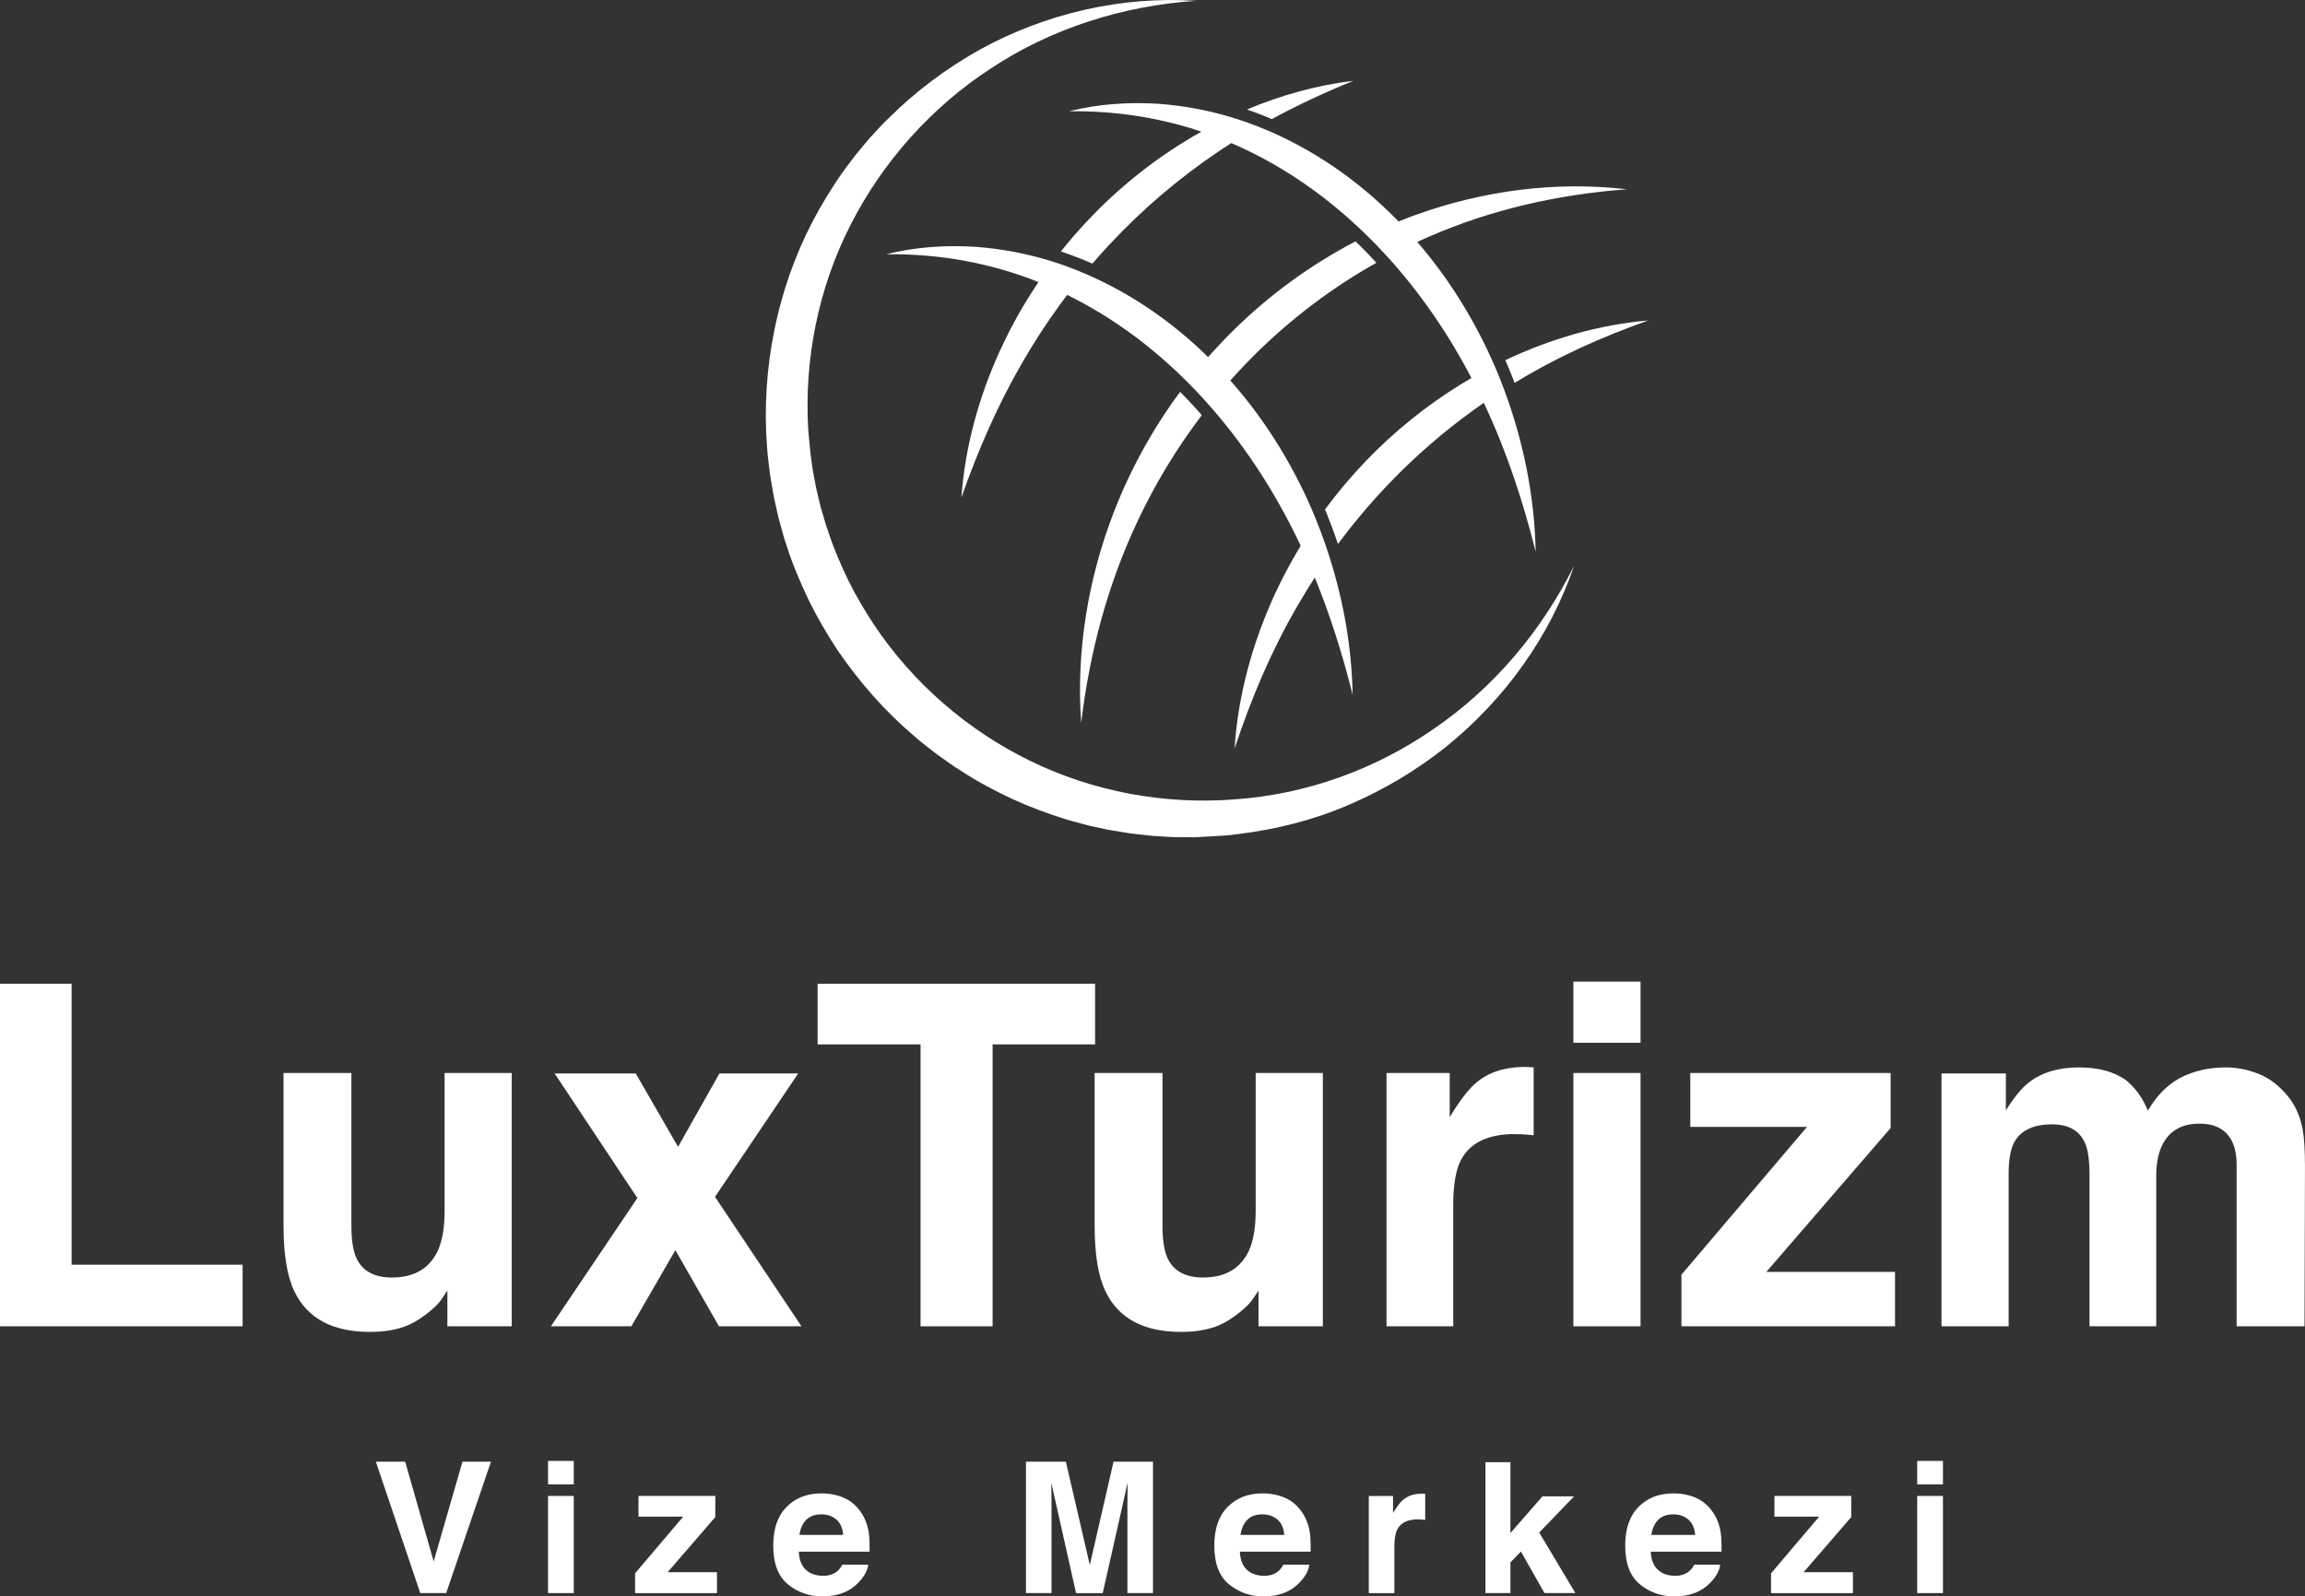
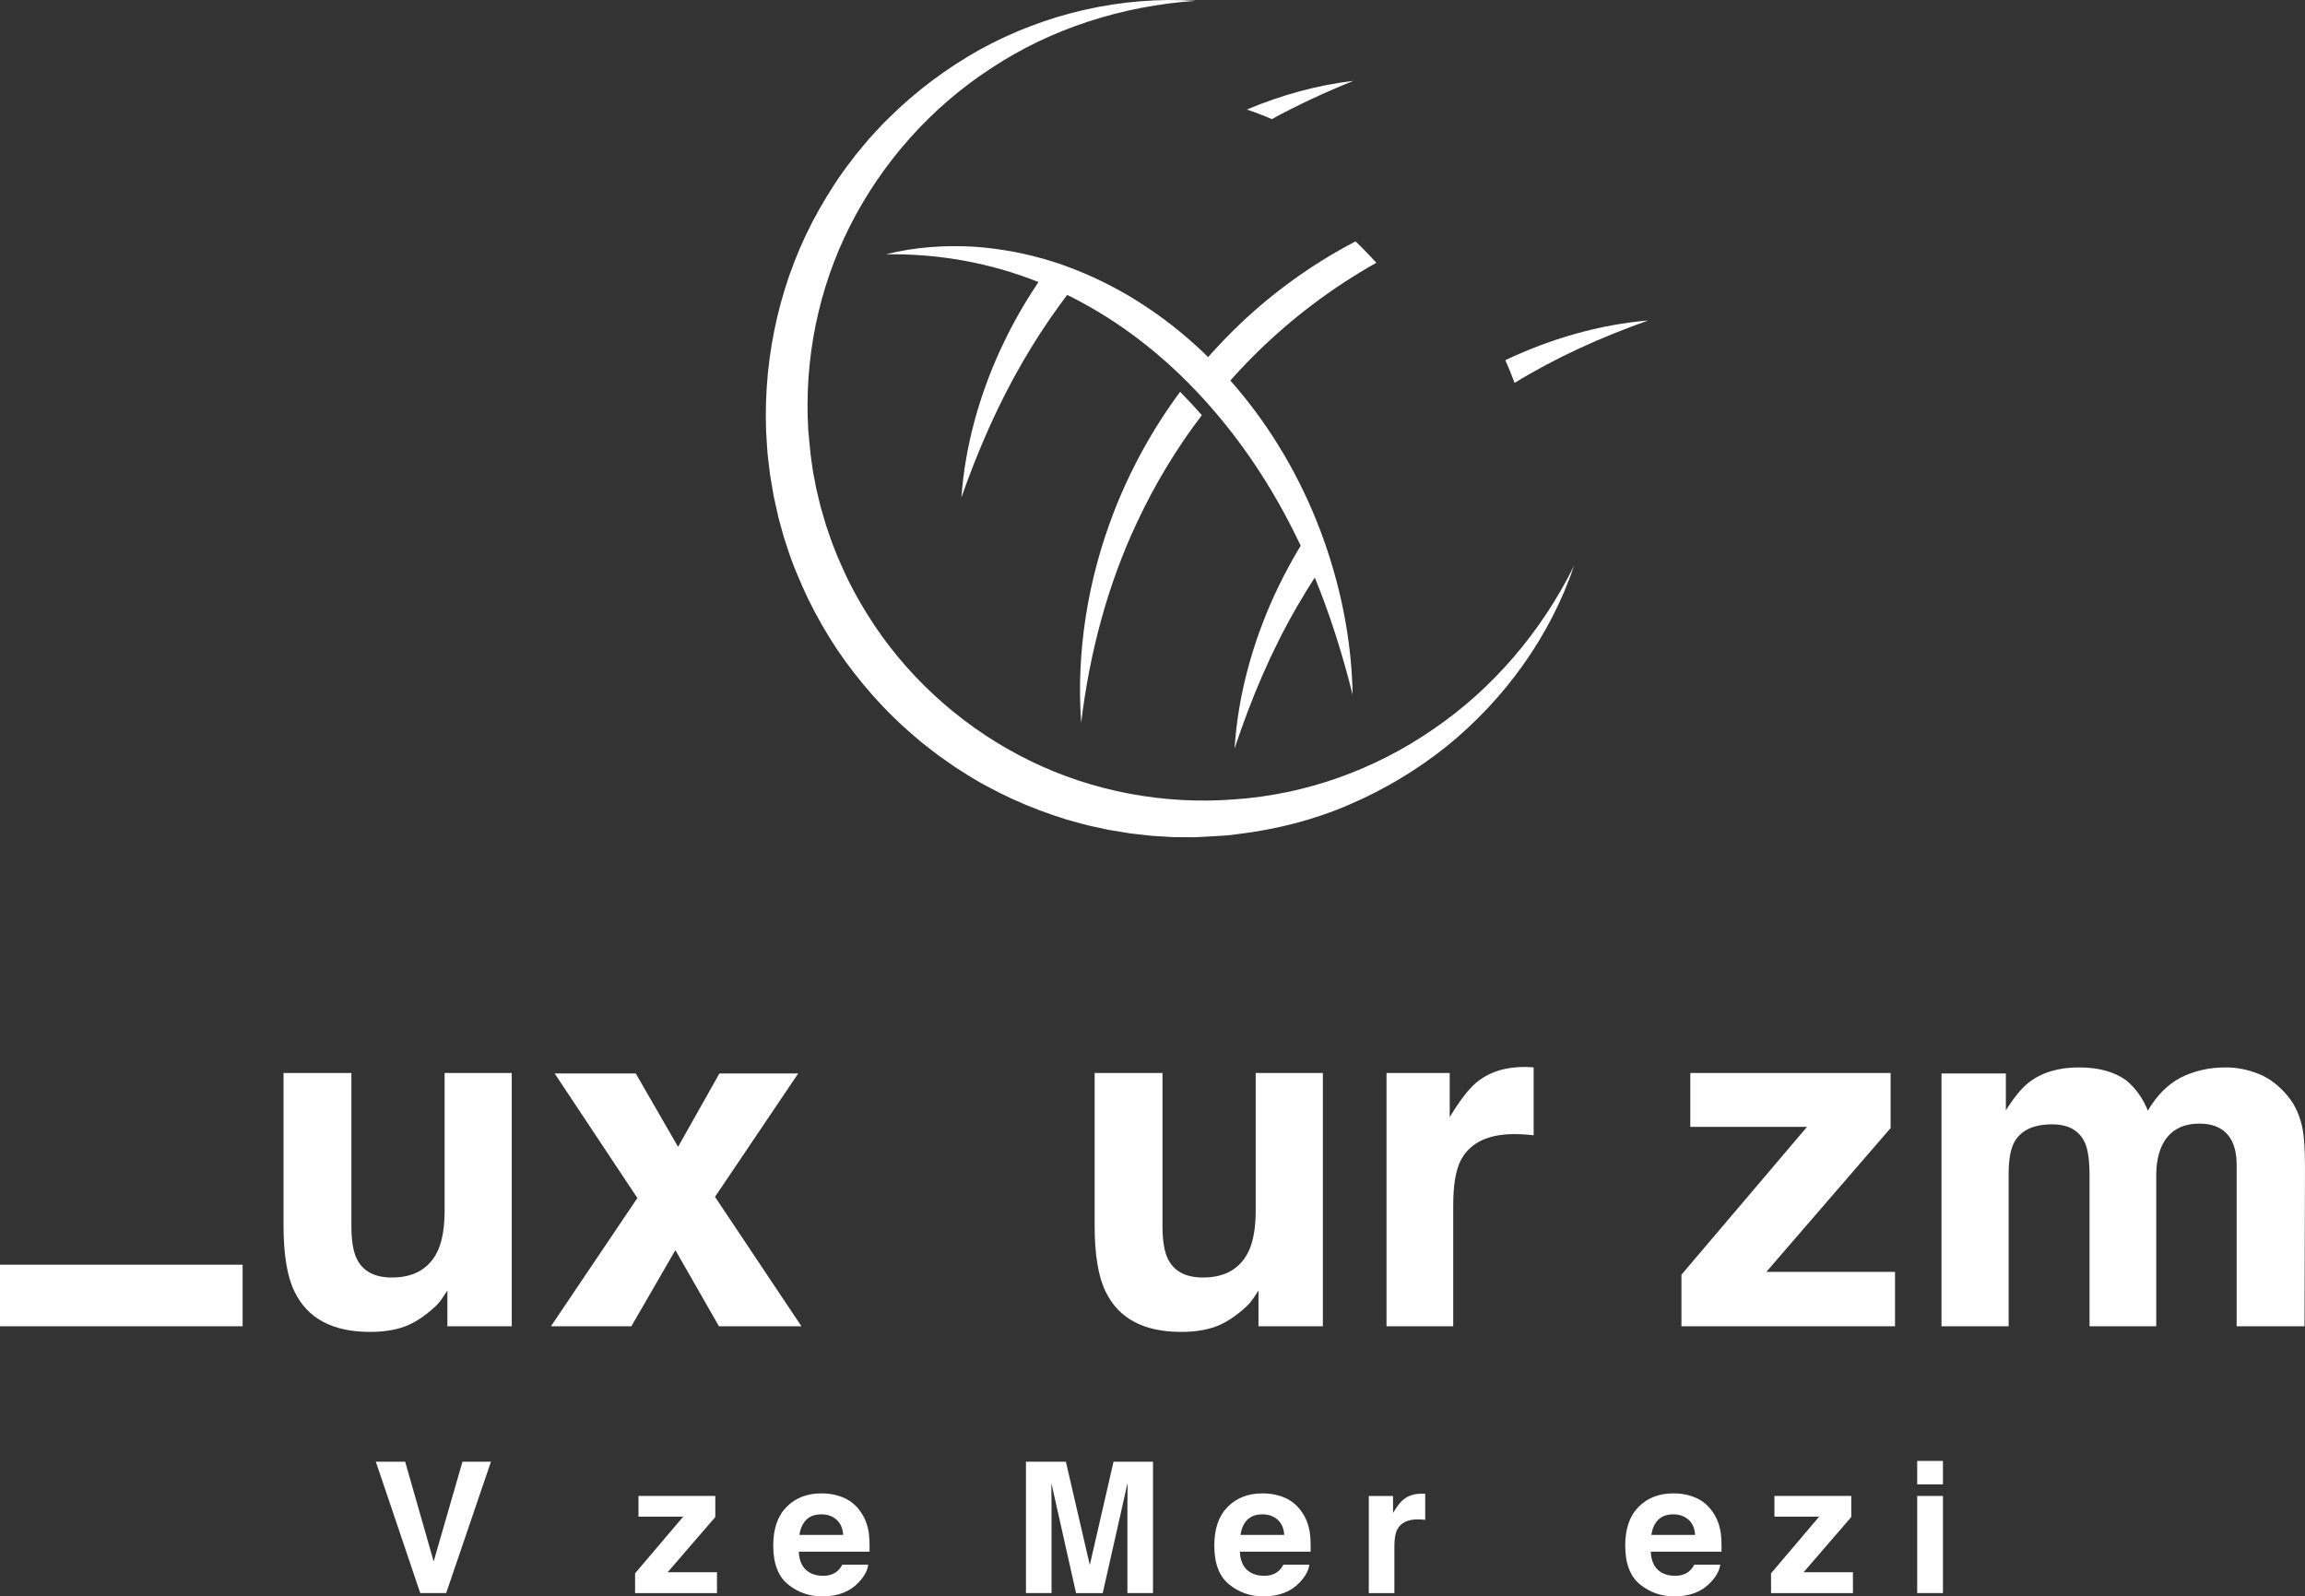
<svg xmlns="http://www.w3.org/2000/svg" id="Layer_2" data-name="Layer 2" viewBox="0 0 934.66 647.31">
  <rect x="0" y="0" width="934.66" height="647.31" fill="#333333" stroke="none" />
  <defs>
    <style>
      .cls-1 {
        fill: #fff;
      }
    </style>
  </defs>
  <g id="Layer_1-2" data-name="Layer 1">
    <g>
      <path class="cls-1" d="M581.24,295.63c-23.89,16.59-52.01,26.54-80.56,28.5-28.53,2.24-57.45-3.14-82.91-15.59-25.47-12.39-47.54-31.58-63.26-55.06-3.89-5.89-7.49-11.98-10.62-18.32-3.04-6.37-5.88-12.85-8.04-19.58l-.87-2.5-.75-2.54-1.49-5.09-1.23-5.16-.61-2.58-.48-2.61c-1.47-6.93-2.1-13.99-2.69-21.05-1.66-28.32,4.07-57.1,17.04-82.63,12.93-25.49,32.65-47.82,57.06-63.69C426.11,11.61,455.01,2.39,484.85,.33c-29.89-1.96-60.71,5-87.6,19.82-13.37,7.51-25.86,16.77-36.83,27.69-2.81,2.66-5.38,5.56-8,8.42-1.28,1.46-2.48,2.97-3.73,4.46l-1.85,2.24-1.75,2.32c-4.79,6.12-8.95,12.71-12.83,19.46-15.42,27.12-22.78,58.81-21.61,90.15l.36,5.88c.11,1.96,.27,3.92,.53,5.87l.71,5.85,.98,5.81,.5,2.91,.63,2.88,1.29,5.76,1.57,5.69,.8,2.84,.92,2.8c2.35,7.52,5.49,14.76,8.85,21.88,3.46,7.08,7.42,13.9,11.75,20.47,8.87,13,19.33,24.94,31.35,35.11,2.94,2.62,6.12,4.93,9.21,7.36l4.82,3.4,2.42,1.68,2.49,1.58c6.57,4.32,13.55,7.99,20.65,11.31,7.14,3.28,14.51,6.01,22,8.34,1.87,.57,3.78,1.05,5.67,1.57,1.89,.53,3.78,1.02,5.71,1.4l5.75,1.23,5.79,.95,2.9,.47,2.92,.33,5.83,.65,5.85,.36,2.92,.17,2.93,.02,5.85,.03,5.84-.32c3.89-.26,7.79-.33,11.64-.98,15.44-1.85,30.67-5.71,44.89-11.86,14.23-6.09,27.58-14.05,39.54-23.64,23.84-19.27,42.18-44.95,51.79-73.35-13.28,26.82-32.99,49.89-57.05,66.29Z" />
      <path class="cls-1" d="M478.52,158.89c-11.08,14.98-20.14,31.39-26.84,48.68-10.58,27.33-15.35,56.81-13.27,85.53,3.42-28.56,10.78-56.13,22.74-81.48,7.18-15.35,15.98-29.87,26.18-43.27-2.2-2.51-4.42-4.93-6.7-7.31-.69-.72-1.39-1.44-2.11-2.15Z" />
      <path class="cls-1" d="M515.73,48.29c10.6-5.77,21.64-10.9,33.1-15.53-14.78,1.77-29.33,5.8-43.22,11.65,.72,.25,1.44,.49,2.16,.75,2.67,.97,5.32,2,7.96,3.13Z" />
      <path class="cls-1" d="M516.91,240.99c-9.09,19.83-14.94,41.08-16.3,62.54,6.75-20.37,14.98-39.78,25.46-57.8,1.25-2.16,2.52-4.31,3.83-6.44,1.05-1.72,2.13-3.42,3.23-5.11,6.26,15.25,11.26,31.18,15.35,47.53-.34-18.94-3.64-37.91-9.49-56.2-1.52-4.78-3.21-9.5-5.1-14.17-.1-.29-.21-.57-.33-.85-8.29-20.37-19.94-39.55-34.67-56.2,1.1-1.25,2.2-2.46,3.31-3.65,2.23-2.39,4.49-4.74,6.8-7.03,14.62-14.45,31.13-26.97,49.12-37.06-1.08-1.18-2.18-2.34-3.28-3.49-1.7-1.77-3.42-3.51-5.18-5.18-18.3,9.52-35.19,21.87-49.87,36.42-2.26,2.23-4.46,4.51-6.59,6.85-1.15,1.2-2.24,2.42-3.31,3.65-14.48-14.24-31.54-26.05-50.25-33.98-2.56-1.1-5.16-2.11-7.78-3.06-1.62-.59-3.24-1.13-4.88-1.65-10.21-3.23-20.78-5.24-31.34-6.03-12.29-.77-24.63,.07-36.37,3.03,21.58-.31,42.55,3.54,61.82,11.26-.93,1.38-1.85,2.79-2.74,4.19-4.8,7.49-9.06,15.32-12.76,23.36-8.67,18.96-14.29,39.27-15.75,59.79,6.82-19.38,14.88-37.83,24.9-55.05,4.62-7.96,9.62-15.66,15.01-23.07,.97-1.34,1.97-2.69,2.98-4.01,18.14,8.9,34.52,21.05,48.78,35.36,.9,.9,1.79,1.8,2.65,2.7,2.13,2.21,4.21,4.46,6.23,6.77,13.35,15.11,24.64,32.13,33.83,50.35,1.1,2.16,2.16,4.34,3.2,6.54-1.05,1.7-2.05,3.42-3.03,5.14-2.7,4.75-5.19,9.62-7.49,14.57Z" />
      <path class="cls-1" d="M612.36,150.65c.62,1.52,1.21,3.06,1.8,4.6,16.84-10.31,35.03-18.53,54.18-25.3-19.92,1.67-39.59,7.41-57.94,16.09,.67,1.52,1.33,3.06,1.95,4.6Z" />
-       <path class="cls-1" d="M433.51,45.13c18.56-.28,36.69,2.54,53.66,8.26-1.92,1.07-3.82,2.16-5.7,3.33-15.07,9.11-28.92,20.4-40.99,33.31-3.59,3.83-7.03,7.83-10.31,11.94,1.11,.38,2.24,.77,3.36,1.16,3.18,1.13,6.32,2.39,9.44,3.75,2.31-2.69,4.67-5.31,7.08-7.9,13.22-14.17,28.07-26.82,44.27-37.7,.31-.21,.64-.43,.95-.64,1.33-.88,2.67-1.77,4.01-2.62,1,.43,1.98,.87,2.97,1.31,19.4,8.78,36.9,21.27,52.05,36.19,1.39,1.33,2.75,2.72,4.1,4.11,1.41,1.47,2.82,2.97,4.19,4.47,13.39,14.73,24.76,31.36,34.08,49.17-1.43,.82-2.83,1.65-4.23,2.52-14.12,8.68-27.15,19.22-38.65,31.21-5.93,6.18-11.45,12.71-16.52,19.6,.29,.67,.57,1.34,.85,2.02,1.61,3.97,3.08,7.96,4.42,11.96,6.39-8.6,13.3-16.78,20.69-24.5,10.52-10.96,22.02-20.97,34.37-29.87,1.34-.98,2.7-1.93,4.06-2.88,9.04,19.09,15.78,39.37,21.04,60.38-.43-22.28-4.92-44.62-12.81-65.82-.67-1.82-1.38-3.62-2.1-5.41-.59-1.44-1.18-2.87-1.8-4.29h-.02c-7.82-18.04-18.32-35.06-31.28-50.09,.97-.48,1.95-.92,2.93-1.34,.57-.26,1.15-.51,1.74-.75,25.1-10.96,52.28-17.2,80.33-19.25-28.61-3.38-58.31,.48-85.9,10.47-.59,.21-1.16,.43-1.75,.64-1.65,.62-3.29,1.26-4.93,1.93-16.01-16.52-35.41-30.02-56.87-38.45-1.38-.56-2.77-1.06-4.16-1.57-2.39-.87-4.8-1.65-7.24-2.38h-.02c-9.45-2.82-19.2-4.57-28.95-5.31-12.29-.77-24.63,.05-36.37,3.03Z" />
    </g>
    <g>
-       <path class="cls-1" d="M0,398.89H29.03v113.93H98.38v24.97H0v-138.91Z" />
+       <path class="cls-1" d="M0,398.89v113.93H98.38v24.97H0v-138.91Z" />
      <path class="cls-1" d="M142.49,435.08v61.92c0,5.84,.69,10.24,2.06,13.19,2.44,5.21,7.22,7.82,14.35,7.82,9.13,0,15.38-3.71,18.75-11.12,1.75-4.02,2.63-9.33,2.63-15.93v-55.88h27.23v102.72h-26.1v-14.51c-.25,.32-.88,1.26-1.88,2.83-1,1.57-2.19,2.95-3.57,4.15-4.2,3.77-8.25,6.35-12.17,7.73-3.92,1.38-8.5,2.07-13.77,2.07-15.16,0-25.37-5.47-30.63-16.4-2.94-6.03-4.42-14.92-4.42-26.67v-61.92h27.52Z" />
      <path class="cls-1" d="M223.39,537.8l35.06-52.02-33.55-50.51h32.89l17.16,29.75,16.77-29.75h31.95l-33.74,50.04,35.06,52.49h-33.45l-17.68-30.88-17.85,30.88h-32.61Z" />
-       <path class="cls-1" d="M444.05,398.89v24.6h-41.56v114.31h-29.21v-114.31h-41.75v-24.6h112.52Z" />
      <path class="cls-1" d="M471.38,435.08v61.92c0,5.84,.69,10.24,2.06,13.19,2.44,5.21,7.22,7.82,14.35,7.82,9.13,0,15.38-3.71,18.75-11.12,1.75-4.02,2.63-9.33,2.63-15.93v-55.88h27.24v102.72h-26.1v-14.51c-.25,.32-.88,1.26-1.88,2.83-1,1.57-2.19,2.95-3.57,4.15-4.2,3.77-8.25,6.35-12.17,7.73-3.92,1.38-8.5,2.07-13.77,2.07-15.16,0-25.37-5.47-30.63-16.4-2.94-6.03-4.42-14.92-4.42-26.67v-61.92h27.52Z" />
      <path class="cls-1" d="M619.57,432.67c.34,.03,1.12,.08,2.31,.14v27.52c-1.7-.19-3.21-.31-4.52-.38-1.32-.06-2.39-.09-3.21-.09-10.81,0-18.06,3.52-21.77,10.55-2.07,3.96-3.11,10.05-3.11,18.28v49.1h-27.05v-102.72h25.63v17.91c4.15-6.85,7.76-11.53,10.84-14.04,5.03-4.21,11.56-6.31,19.6-6.31,.5,0,.93,.02,1.27,.05Z" />
-       <path class="cls-1" d="M665.23,422.83h-27.24v-24.79h27.24v24.79Zm-27.24,12.25h27.24v102.72h-27.24v-102.72Z" />
      <path class="cls-1" d="M685.4,456.94v-21.86h81.23v22.33l-50.4,58.33h52.19v22.05h-86.61v-20.92l50.92-59.94h-47.34Z" />
      <path class="cls-1" d="M915.9,435.45c4.4,1.76,8.39,4.84,11.97,9.24,2.89,3.58,4.84,7.98,5.84,13.19,.63,3.46,.94,8.51,.94,15.17l-.19,64.74h-27.52v-65.4c0-3.89-.63-7.1-1.88-9.61-2.39-4.77-6.79-7.16-13.19-7.16-7.41,0-12.53,3.08-15.36,9.24-1.45,3.27-2.17,7.19-2.17,11.78v61.16h-27.05v-61.16c0-6.09-.63-10.52-1.88-13.29-2.26-4.96-6.69-7.44-13.29-7.44-7.67,0-12.82,2.48-15.46,7.44-1.45,2.83-2.17,7.04-2.17,12.63v61.82h-27.23v-102.53h26.1v14.98c3.33-5.34,6.47-9.14,9.42-11.4,5.21-4.02,11.97-6.03,20.26-6.03,7.85,0,14.2,1.73,19.04,5.18,3.89,3.21,6.85,7.32,8.86,12.35,3.52-6.03,7.88-10.46,13.1-13.29,5.53-2.83,11.69-4.24,18.47-4.24,4.52,0,8.98,.88,13.38,2.64Z" />
    </g>
    <g>
      <path class="cls-1" d="M187.52,592.71h11.56l-18.16,53.26h-10.51l-18.01-53.26h11.89l11.56,40.43,11.67-40.43Z" />
-       <path class="cls-1" d="M232.67,601.89h-10.44v-9.5h10.44v9.5Zm-10.44,4.7h10.44v39.38h-10.44v-39.38Z" />
      <path class="cls-1" d="M258.9,614.97v-8.38h31.15v8.56l-19.33,22.37h20.01v8.46h-33.21v-8.02l19.52-22.98h-18.15Z" />
      <path class="cls-1" d="M342.31,607.39c2.75,1.23,5.02,3.17,6.81,5.83,1.61,2.34,2.66,5.05,3.14,8.14,.28,1.81,.39,4.42,.34,7.82h-28.69c.16,3.95,1.53,6.72,4.12,8.31,1.57,.99,3.46,1.48,5.68,1.48,2.35,0,4.25-.6,5.72-1.81,.8-.65,1.51-1.55,2.12-2.71h10.51c-.28,2.34-1.55,4.71-3.82,7.12-3.53,3.83-8.47,5.75-14.82,5.75-5.24,0-9.87-1.62-13.87-4.85s-6.01-8.49-6.01-15.77c0-6.82,1.81-12.05,5.43-15.69,3.62-3.64,8.31-5.46,14.08-5.46,3.43,0,6.51,.62,9.26,1.85Zm-15.41,8.9c-1.46,1.5-2.37,3.53-2.74,6.1h17.74c-.19-2.73-1.1-4.81-2.74-6.22-1.64-1.42-3.68-2.12-6.11-2.12-2.64,0-4.69,.75-6.15,2.25Z" />
      <path class="cls-1" d="M451.52,592.71h16.01v53.26h-10.37v-36.02c0-1.04,.01-2.49,.04-4.35,.02-1.87,.04-3.31,.04-4.32l-10.09,44.7h-10.82l-10.02-44.7c0,1.01,.01,2.45,.04,4.32,.02,1.87,.04,3.32,.04,4.35v36.02h-10.37v-53.26h16.19l9.7,41.88,9.62-41.88Z" />
      <path class="cls-1" d="M521.16,607.39c2.75,1.23,5.02,3.17,6.81,5.83,1.61,2.34,2.66,5.05,3.14,8.14,.28,1.81,.39,4.42,.34,7.82h-28.69c.16,3.95,1.53,6.72,4.12,8.31,1.57,.99,3.46,1.48,5.68,1.48,2.35,0,4.25-.6,5.72-1.81,.8-.65,1.51-1.55,2.12-2.71h10.51c-.28,2.34-1.55,4.71-3.82,7.12-3.53,3.83-8.47,5.75-14.82,5.75-5.24,0-9.87-1.62-13.87-4.85s-6.01-8.49-6.01-15.77c0-6.82,1.81-12.05,5.43-15.69,3.62-3.64,8.31-5.46,14.08-5.46,3.43,0,6.51,.62,9.26,1.85Zm-15.41,8.9c-1.46,1.5-2.37,3.53-2.74,6.1h17.74c-.19-2.73-1.1-4.81-2.74-6.22-1.64-1.42-3.68-2.12-6.11-2.12-2.64,0-4.69,.75-6.15,2.25Z" />
      <path class="cls-1" d="M577.03,605.67c.13,.01,.43,.03,.88,.05v10.55c-.65-.07-1.23-.12-1.73-.14-.51-.02-.92-.04-1.23-.04-4.14,0-6.93,1.35-8.35,4.05-.79,1.52-1.19,3.85-1.19,7.01v18.83h-10.37v-39.38h9.83v6.87c1.59-2.62,2.97-4.42,4.16-5.38,1.93-1.61,4.43-2.42,7.52-2.42,.19,0,.36,0,.49,.02Z" />
-       <path class="cls-1" d="M602.34,592.89h10.12v28.73l12.99-14.86h12.81l-14.12,14.67,14.66,24.53h-12.53l-9.54-16.83-4.27,4.43v12.39h-10.12v-53.08Z" />
      <path class="cls-1" d="M687.77,607.39c2.75,1.23,5.02,3.17,6.81,5.83,1.61,2.34,2.66,5.05,3.14,8.14,.28,1.81,.39,4.42,.34,7.82h-28.68c.16,3.95,1.53,6.72,4.12,8.31,1.57,.99,3.46,1.48,5.68,1.48,2.35,0,4.25-.6,5.72-1.81,.8-.65,1.51-1.55,2.12-2.71h10.51c-.28,2.34-1.55,4.71-3.82,7.12-3.53,3.83-8.47,5.75-14.82,5.75-5.24,0-9.87-1.62-13.87-4.85s-6.01-8.49-6.01-15.77c0-6.82,1.81-12.05,5.43-15.69,3.62-3.64,8.31-5.46,14.08-5.46,3.43,0,6.51,.62,9.26,1.85Zm-15.41,8.9c-1.46,1.5-2.37,3.53-2.74,6.1h17.74c-.19-2.73-1.1-4.81-2.74-6.22-1.64-1.42-3.68-2.12-6.11-2.12-2.64,0-4.69,.75-6.15,2.25Z" />
      <path class="cls-1" d="M719.52,614.97v-8.38h31.15v8.56l-19.33,22.37h20.01v8.46h-33.21v-8.02l19.52-22.98h-18.15Z" />
      <path class="cls-1" d="M787.85,601.89h-10.44v-9.5h10.44v9.5Zm-10.44,4.7h10.44v39.38h-10.44v-39.38Z" />
    </g>
  </g>
</svg>